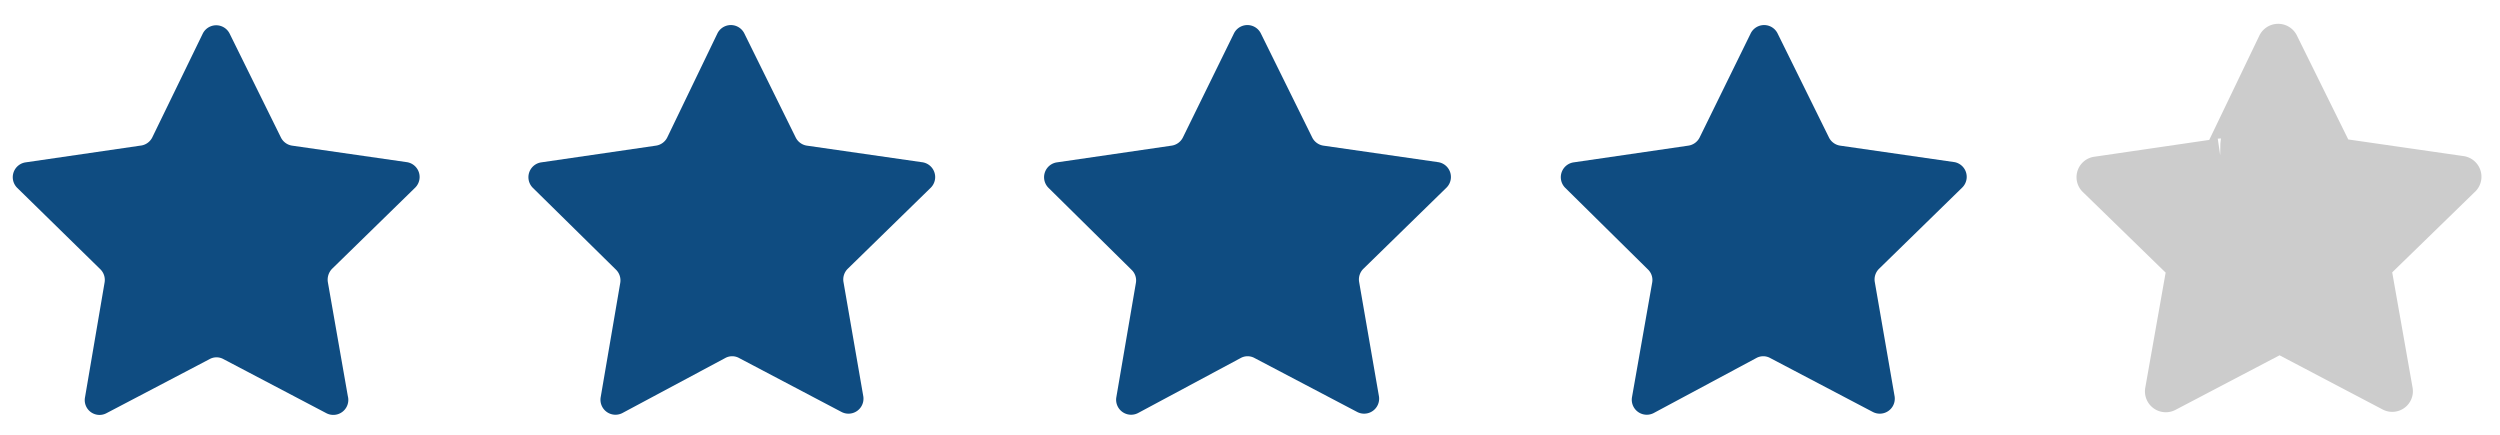
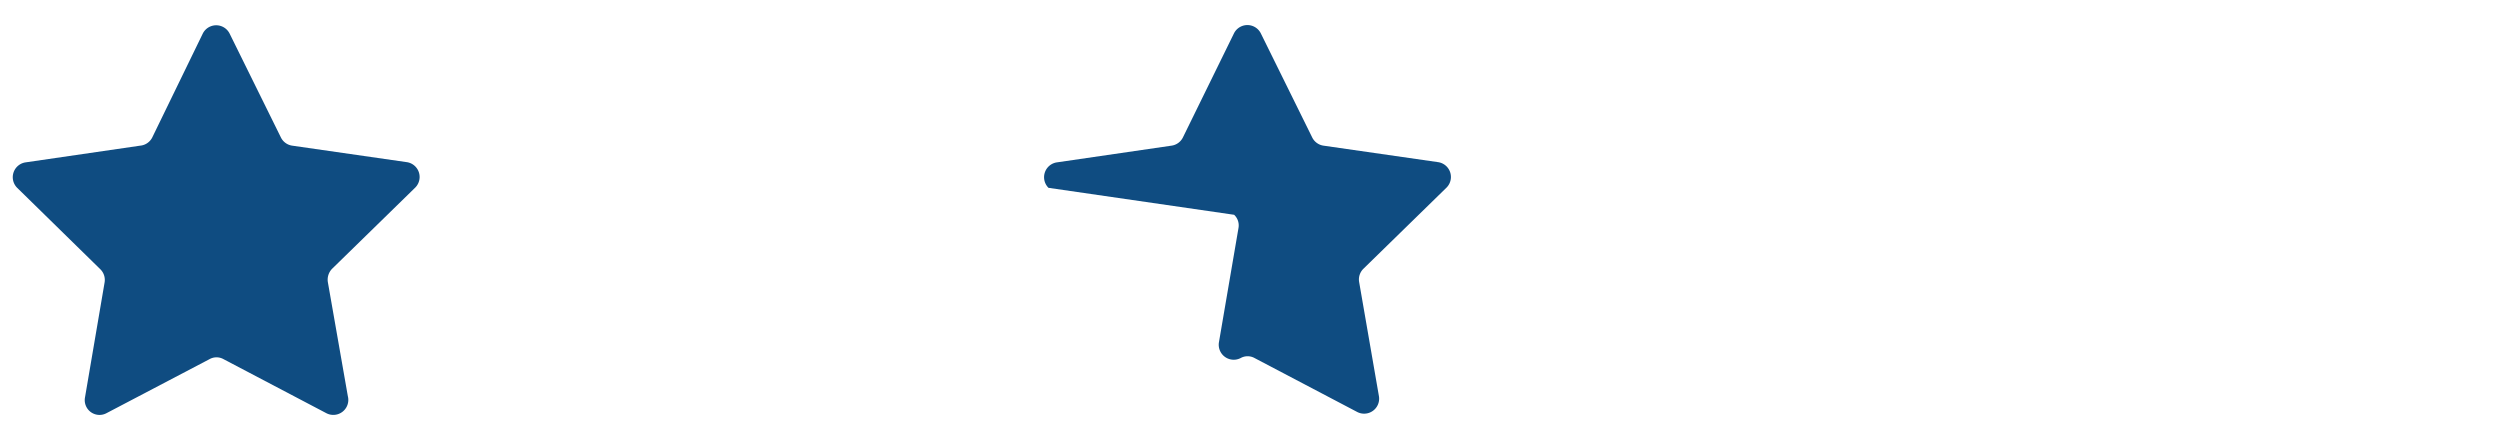
<svg xmlns="http://www.w3.org/2000/svg" id="Layer_1" data-name="Layer 1" viewBox="0 0 115 20">
  <defs>
    <style>.cls-1{fill:#0f4c81;}.cls-2{fill:#ccc;stroke:#ccc;stroke-miterlimit:10;stroke-width:1.7px;}</style>
  </defs>
  <title>Artboard 1</title>
  <path class="cls-1" d="M19.1,8.63l-3.82,3.73a.72.72,0,0,0-.2.61L16,18.22A.69.69,0,0,1,15,19l-4.72-2.48a.66.66,0,0,0-.64,0L4.91,19a.68.68,0,0,1-1-.72L4.81,13a.69.69,0,0,0-.19-.61L.79,8.64a.69.69,0,0,1,.38-1.17L6.45,6.7A.69.69,0,0,0,7,6.33L9.33,1.54a.69.69,0,0,1,1.23,0l2.36,4.78a.69.69,0,0,0,.52.38l5.28.76A.69.69,0,0,1,19.1,8.63Z" />
-   <path class="cls-1" d="M42.82,8.63,39,12.36a.69.69,0,0,0-.2.61l.91,5.25a.69.69,0,0,1-1,.73L34,16.47a.66.66,0,0,0-.64,0L28.63,19a.69.69,0,0,1-1-.72l.9-5.26a.69.69,0,0,0-.19-.61L24.51,8.64a.69.69,0,0,1,.38-1.17l5.28-.77a.69.69,0,0,0,.52-.37L33,1.54a.69.69,0,0,1,1.24,0l2.36,4.78a.69.69,0,0,0,.52.38l5.28.76A.69.69,0,0,1,42.82,8.63Z" />
-   <path class="cls-1" d="M66.54,8.63l-3.82,3.73a.69.69,0,0,0-.2.61l.91,5.25a.69.69,0,0,1-1,.73l-4.72-2.48a.66.66,0,0,0-.64,0L52.35,19a.69.69,0,0,1-1-.72l.9-5.26a.67.67,0,0,0-.2-.61L48.23,8.64a.69.69,0,0,1,.38-1.17l5.28-.77a.69.69,0,0,0,.52-.37l2.35-4.79a.69.69,0,0,1,1.24,0l2.36,4.78a.69.69,0,0,0,.52.38l5.28.76A.69.69,0,0,1,66.54,8.63Z" />
-   <path class="cls-1" d="M90.26,8.63l-3.82,3.73a.69.69,0,0,0-.2.61l.91,5.25a.69.69,0,0,1-1,.73l-4.72-2.48a.66.66,0,0,0-.64,0L76.07,19a.69.69,0,0,1-1-.72L76,13a.67.67,0,0,0-.2-.61L72,8.64a.69.69,0,0,1,.38-1.17l5.28-.77a.69.69,0,0,0,.52-.37l2.35-4.79a.69.69,0,0,1,1.24,0l2.36,4.78a.69.69,0,0,0,.52.38l5.27.76A.69.69,0,0,1,90.26,8.63Z" />
-   <path class="cls-2" d="M113.25,8.22l-4.11,4a.14.14,0,0,0,0,.09l1,5.66a.1.1,0,0,1-.15.11l-5.08-2.67h-.1L99.68,18.1a.11.11,0,0,1-.16-.12l1-5.65a.17.17,0,0,0,0-.1l-4.11-4a.1.1,0,0,1,.06-.18l5.67-.83a.08.08,0,0,0,.08-.06L104.7,2a.11.11,0,0,1,.19,0l2.54,5.14a.16.16,0,0,0,.08.06l5.68.82A.11.11,0,0,1,113.25,8.22Z" />
+   <path class="cls-1" d="M66.54,8.63l-3.82,3.73a.69.69,0,0,0-.2.61l.91,5.25a.69.69,0,0,1-1,.73l-4.72-2.48a.66.66,0,0,0-.64,0a.69.69,0,0,1-1-.72l.9-5.26a.67.67,0,0,0-.2-.61L48.23,8.64a.69.69,0,0,1,.38-1.17l5.28-.77a.69.69,0,0,0,.52-.37l2.35-4.79a.69.69,0,0,1,1.24,0l2.36,4.78a.69.69,0,0,0,.52.38l5.28.76A.69.69,0,0,1,66.54,8.63Z" />
</svg>